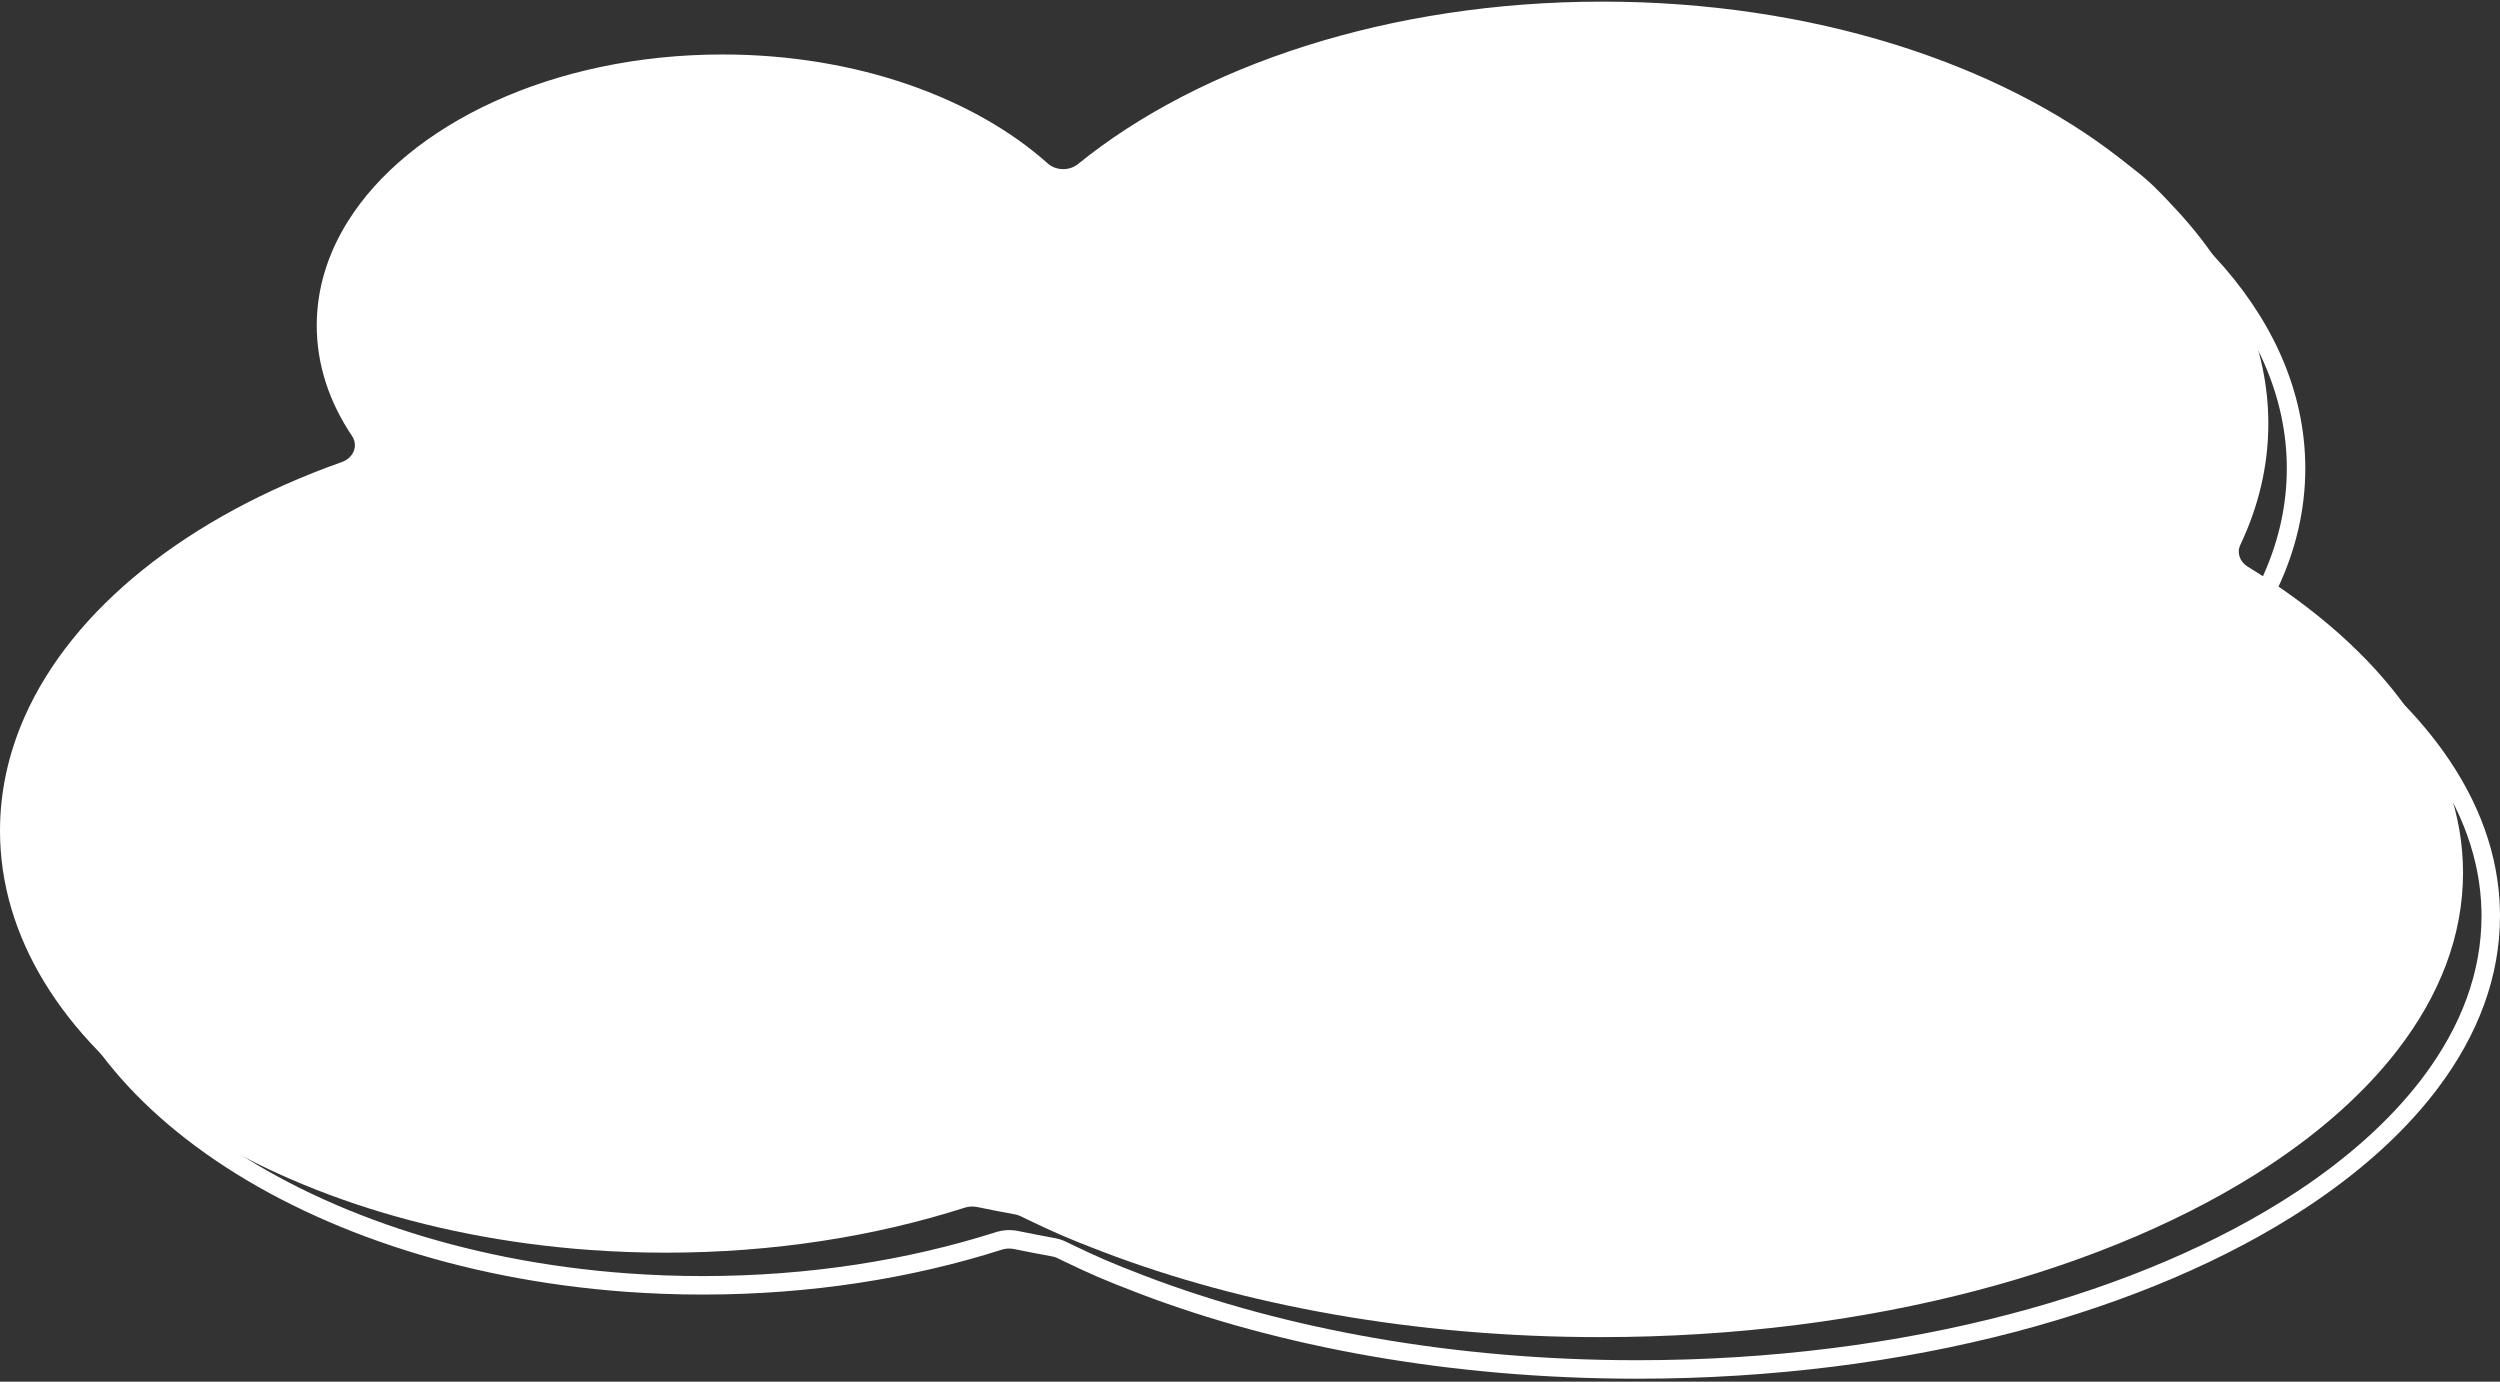
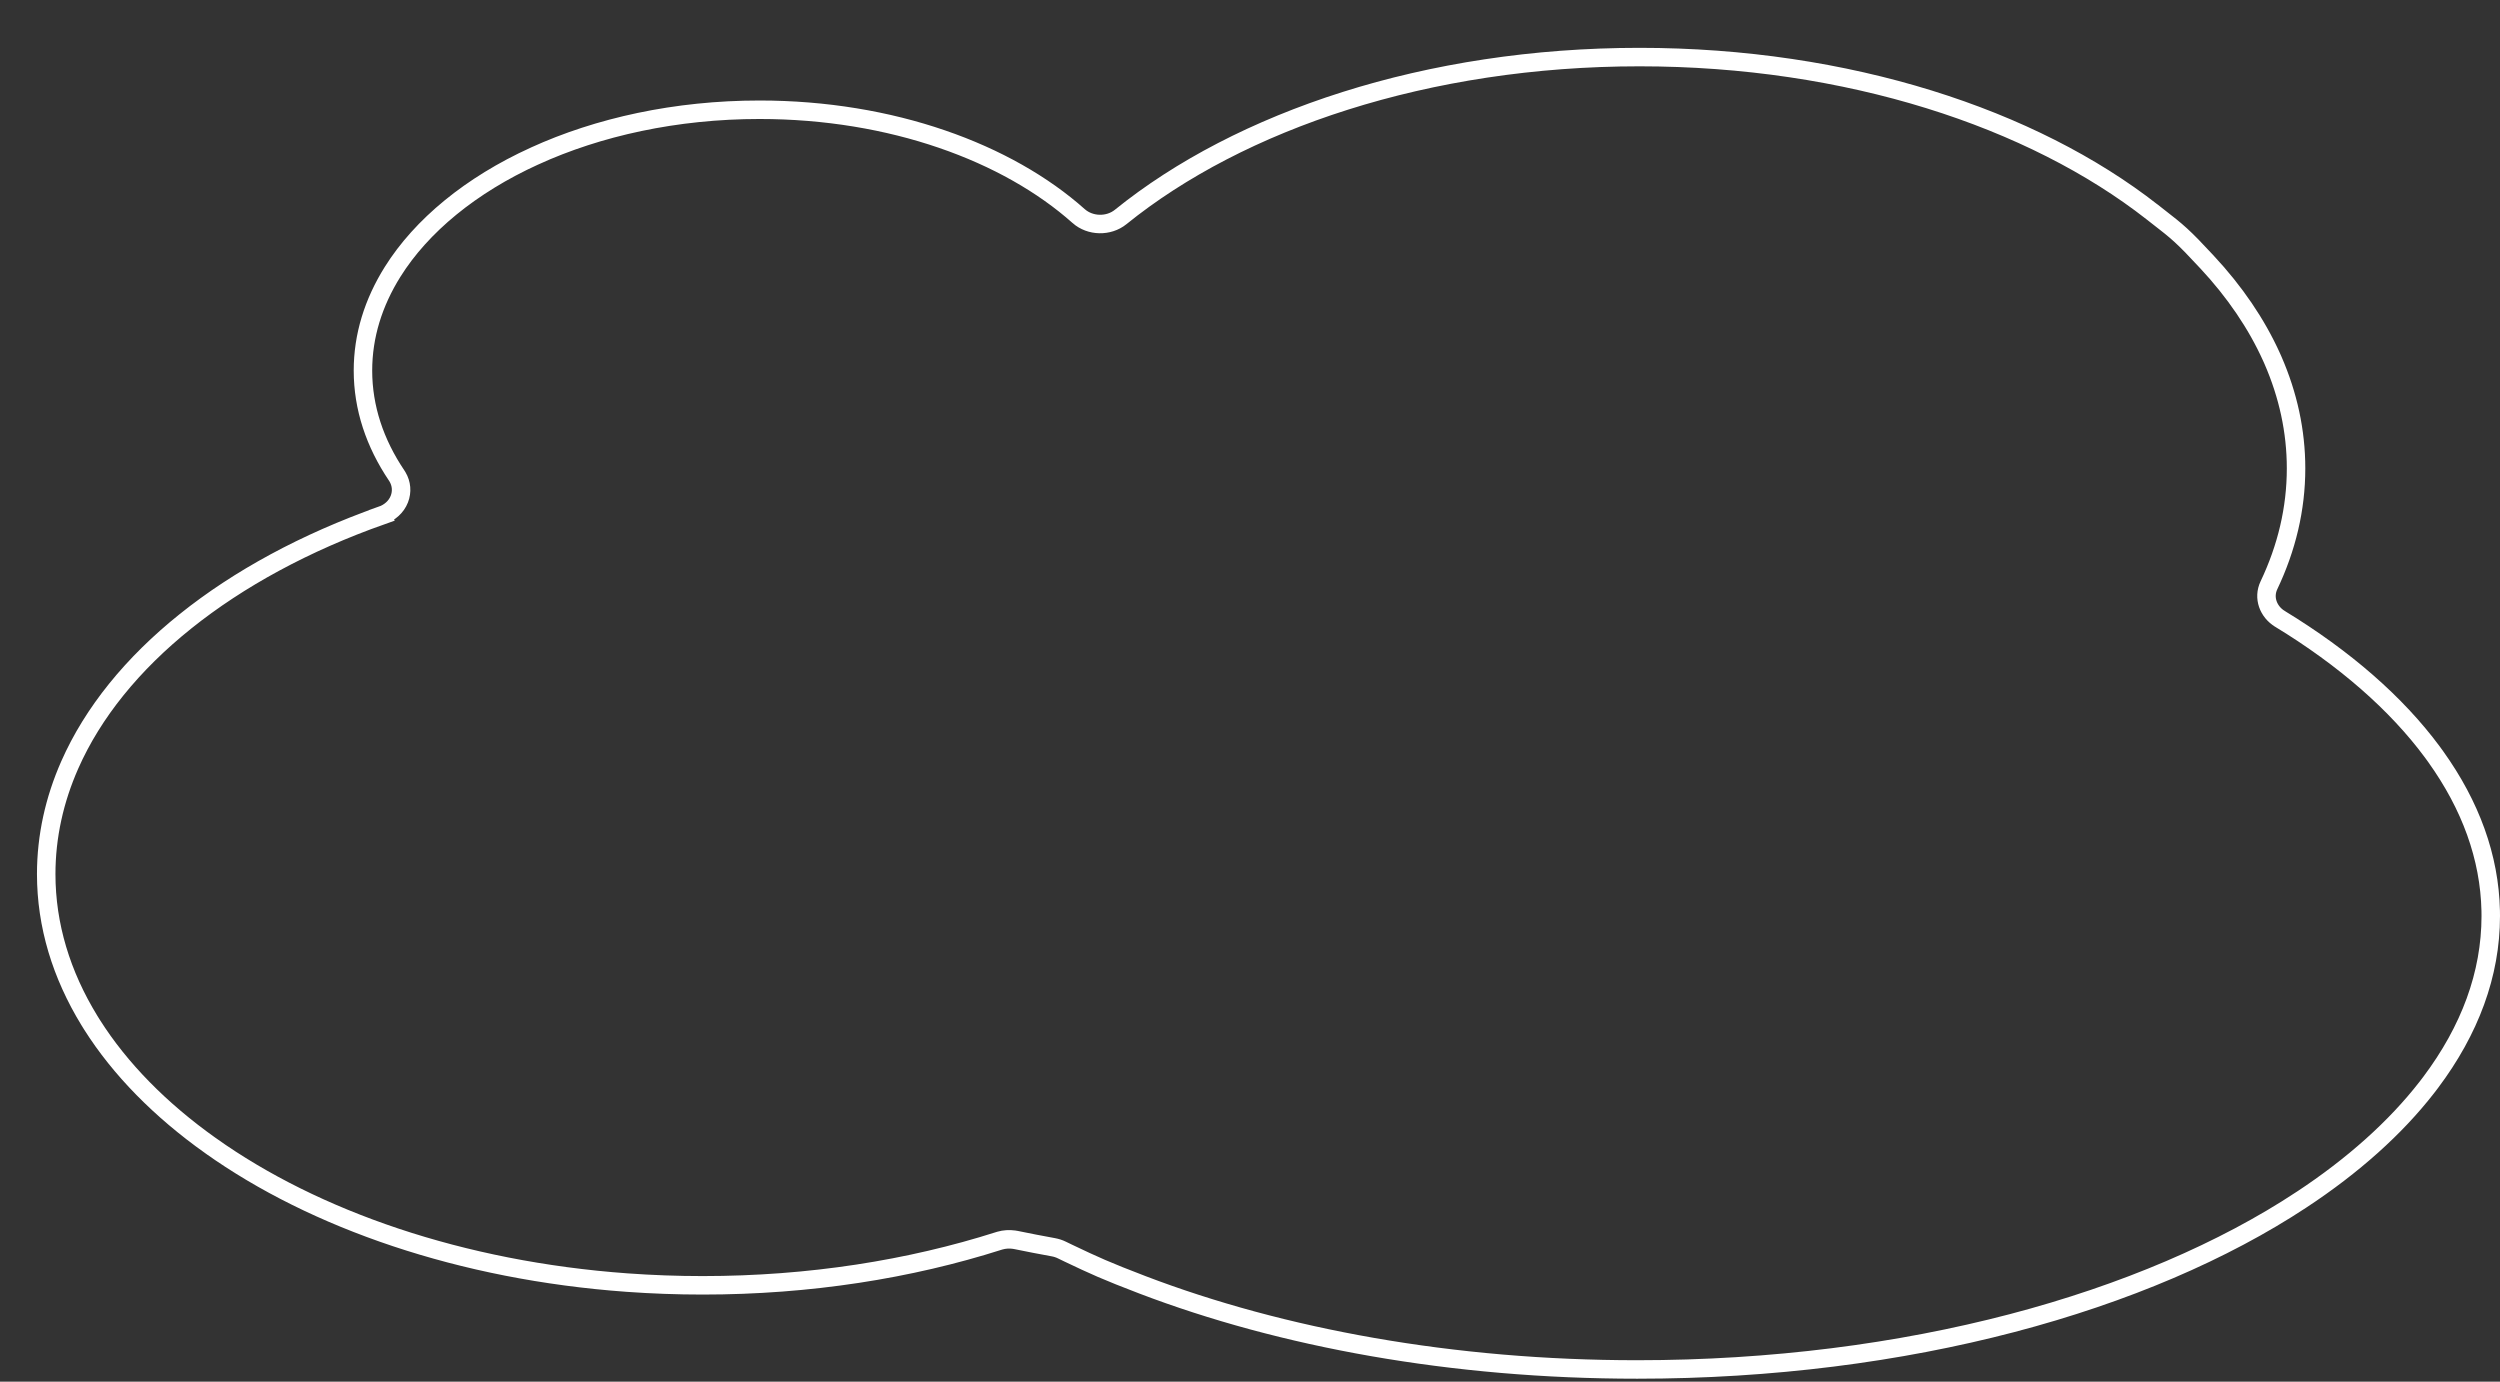
<svg xmlns="http://www.w3.org/2000/svg" width="541" height="299" viewBox="0 0 541 299" fill="none">
  <rect x="0" y="0" width="541" height="299" fill="#333333" stroke="none" />
  <path d="M354.794 12.352C377.318 12.352 398.588 15.656 417.463 21.506C436.341 27.357 452.785 35.752 465.697 45.856L466.988 46.866L466.995 46.859C471.281 50.207 472.318 51.011 477.601 56.705L477.604 56.707C483.61 63.16 488.315 70.063 491.571 77.286L491.882 77.986C495.137 85.468 496.866 93.283 496.866 101.362C496.866 110.125 494.832 118.581 491.006 126.635C489.696 129.372 490.878 132.392 493.366 133.911L493.367 133.912C507.415 142.469 518.607 152.252 526.365 162.744L527.105 163.762C534.633 174.295 538.739 185.483 538.988 197.109L539 198.236C538.992 210.831 534.483 222.927 525.99 234.238L525.156 235.33C518.379 244.048 509.22 252.251 498.011 259.636H498.01C481.198 270.717 459.847 279.918 435.383 286.329C410.924 292.739 383.405 296.352 354.297 296.352H354.296C314.329 296.358 277.372 289.535 247.227 278.037H247.228C239.345 275.022 236.818 273.864 231.211 271.192H231.212C230.731 270.962 230.261 270.738 229.794 270.508H229.795C229.199 270.212 228.551 270.012 227.925 269.899H227.926C225.211 269.407 222.529 268.887 219.88 268.34L219.871 268.339L219.413 268.261C218.412 268.122 217.372 268.183 216.382 268.466L216.154 268.535C196.928 274.666 175.161 278.143 152.073 278.143C146.538 278.143 141.076 277.942 135.711 277.555C99.794 274.962 68.07 263.918 45.578 247.929H45.577C34.679 240.19 25.978 231.333 19.919 221.761L19.341 220.832C13.268 210.905 10 200.255 10 189.134C10.008 180.972 11.769 173.074 15.096 165.525C20.093 154.206 28.652 143.645 40.167 134.428L40.168 134.427C51.673 125.211 66.091 117.379 82.614 111.537L82.613 111.536C84.304 110.942 85.753 109.712 86.42 108C87.043 106.4 86.893 104.665 86.022 103.196L85.839 102.906C81.103 95.876 78.544 88.222 78.544 80.19C78.544 72.672 80.788 65.486 84.955 58.832C91.213 48.839 101.889 40.047 115.684 33.762H115.685C129.459 27.475 146.234 23.75 164.373 23.75C178.629 23.75 192.038 26.051 203.812 30.09L203.813 30.091C215.599 34.124 225.709 39.891 233.421 46.758L233.424 46.761C235.92 48.974 239.915 49.055 242.513 46.952C255.396 36.537 271.98 27.874 291.108 21.823C310.232 15.774 331.865 12.352 354.794 12.352Z" stroke="white" stroke-width="4" />
-   <path d="M458.93 34.399C445.798 24.087 429.129 15.56 410.055 9.628C390.981 3.695 369.511 0.352 346.794 0.352C323.669 0.352 301.832 3.814 282.505 9.949C263.178 16.084 246.362 24.885 233.255 35.518C231.413 37.015 228.511 36.952 226.751 35.385C218.811 28.292 208.459 22.381 196.461 18.26C184.47 14.133 170.841 11.789 156.373 11.789C137.968 11.789 120.907 15.581 106.854 22.017C92.793 28.446 81.773 37.498 75.26 47.935C70.916 54.896 68.544 62.472 68.544 70.433C68.544 78.939 71.25 87.005 76.181 94.351C76.85 95.344 76.98 96.519 76.556 97.611C76.132 98.702 75.179 99.562 73.948 99.996C57.246 105.921 42.623 113.882 30.918 123.291C19.204 132.7 10.417 143.543 5.266 155.254C1.834 163.068 0.008 171.267 0 179.752C0 191.323 3.391 202.369 9.635 212.61C15.879 222.845 24.992 232.247 36.42 240.39C59.259 256.682 91.351 267.861 127.567 270.485C132.979 270.876 138.489 271.079 144.073 271.079C167.361 271.079 189.337 267.56 208.769 261.341C209.633 261.062 210.579 261.02 211.475 261.201C214.141 261.754 216.839 262.279 219.569 262.775C220.034 262.859 220.499 263.006 220.906 263.209C221.387 263.447 221.868 263.678 222.349 263.909C227.999 266.61 230.574 267.795 238.513 270.841C268.909 282.475 306.111 289.359 346.296 289.352C375.567 289.352 403.257 285.707 427.89 279.229C452.523 272.751 474.083 263.44 491.111 252.177C502.466 244.671 511.799 236.297 518.735 227.343C527.987 215.395 532.992 202.46 533 188.889C533 176.332 528.704 164.32 520.732 153.127C512.761 141.941 501.08 131.595 486.408 122.627C484.671 121.563 484.003 119.598 484.81 117.905C488.755 109.573 490.866 100.794 490.866 91.678C490.866 83.277 489.073 75.162 485.715 67.418C482.348 59.681 477.401 52.328 471.067 45.501C465.194 39.148 464.406 38.694 458.938 34.392L458.93 34.399Z" fill="white" />
</svg>